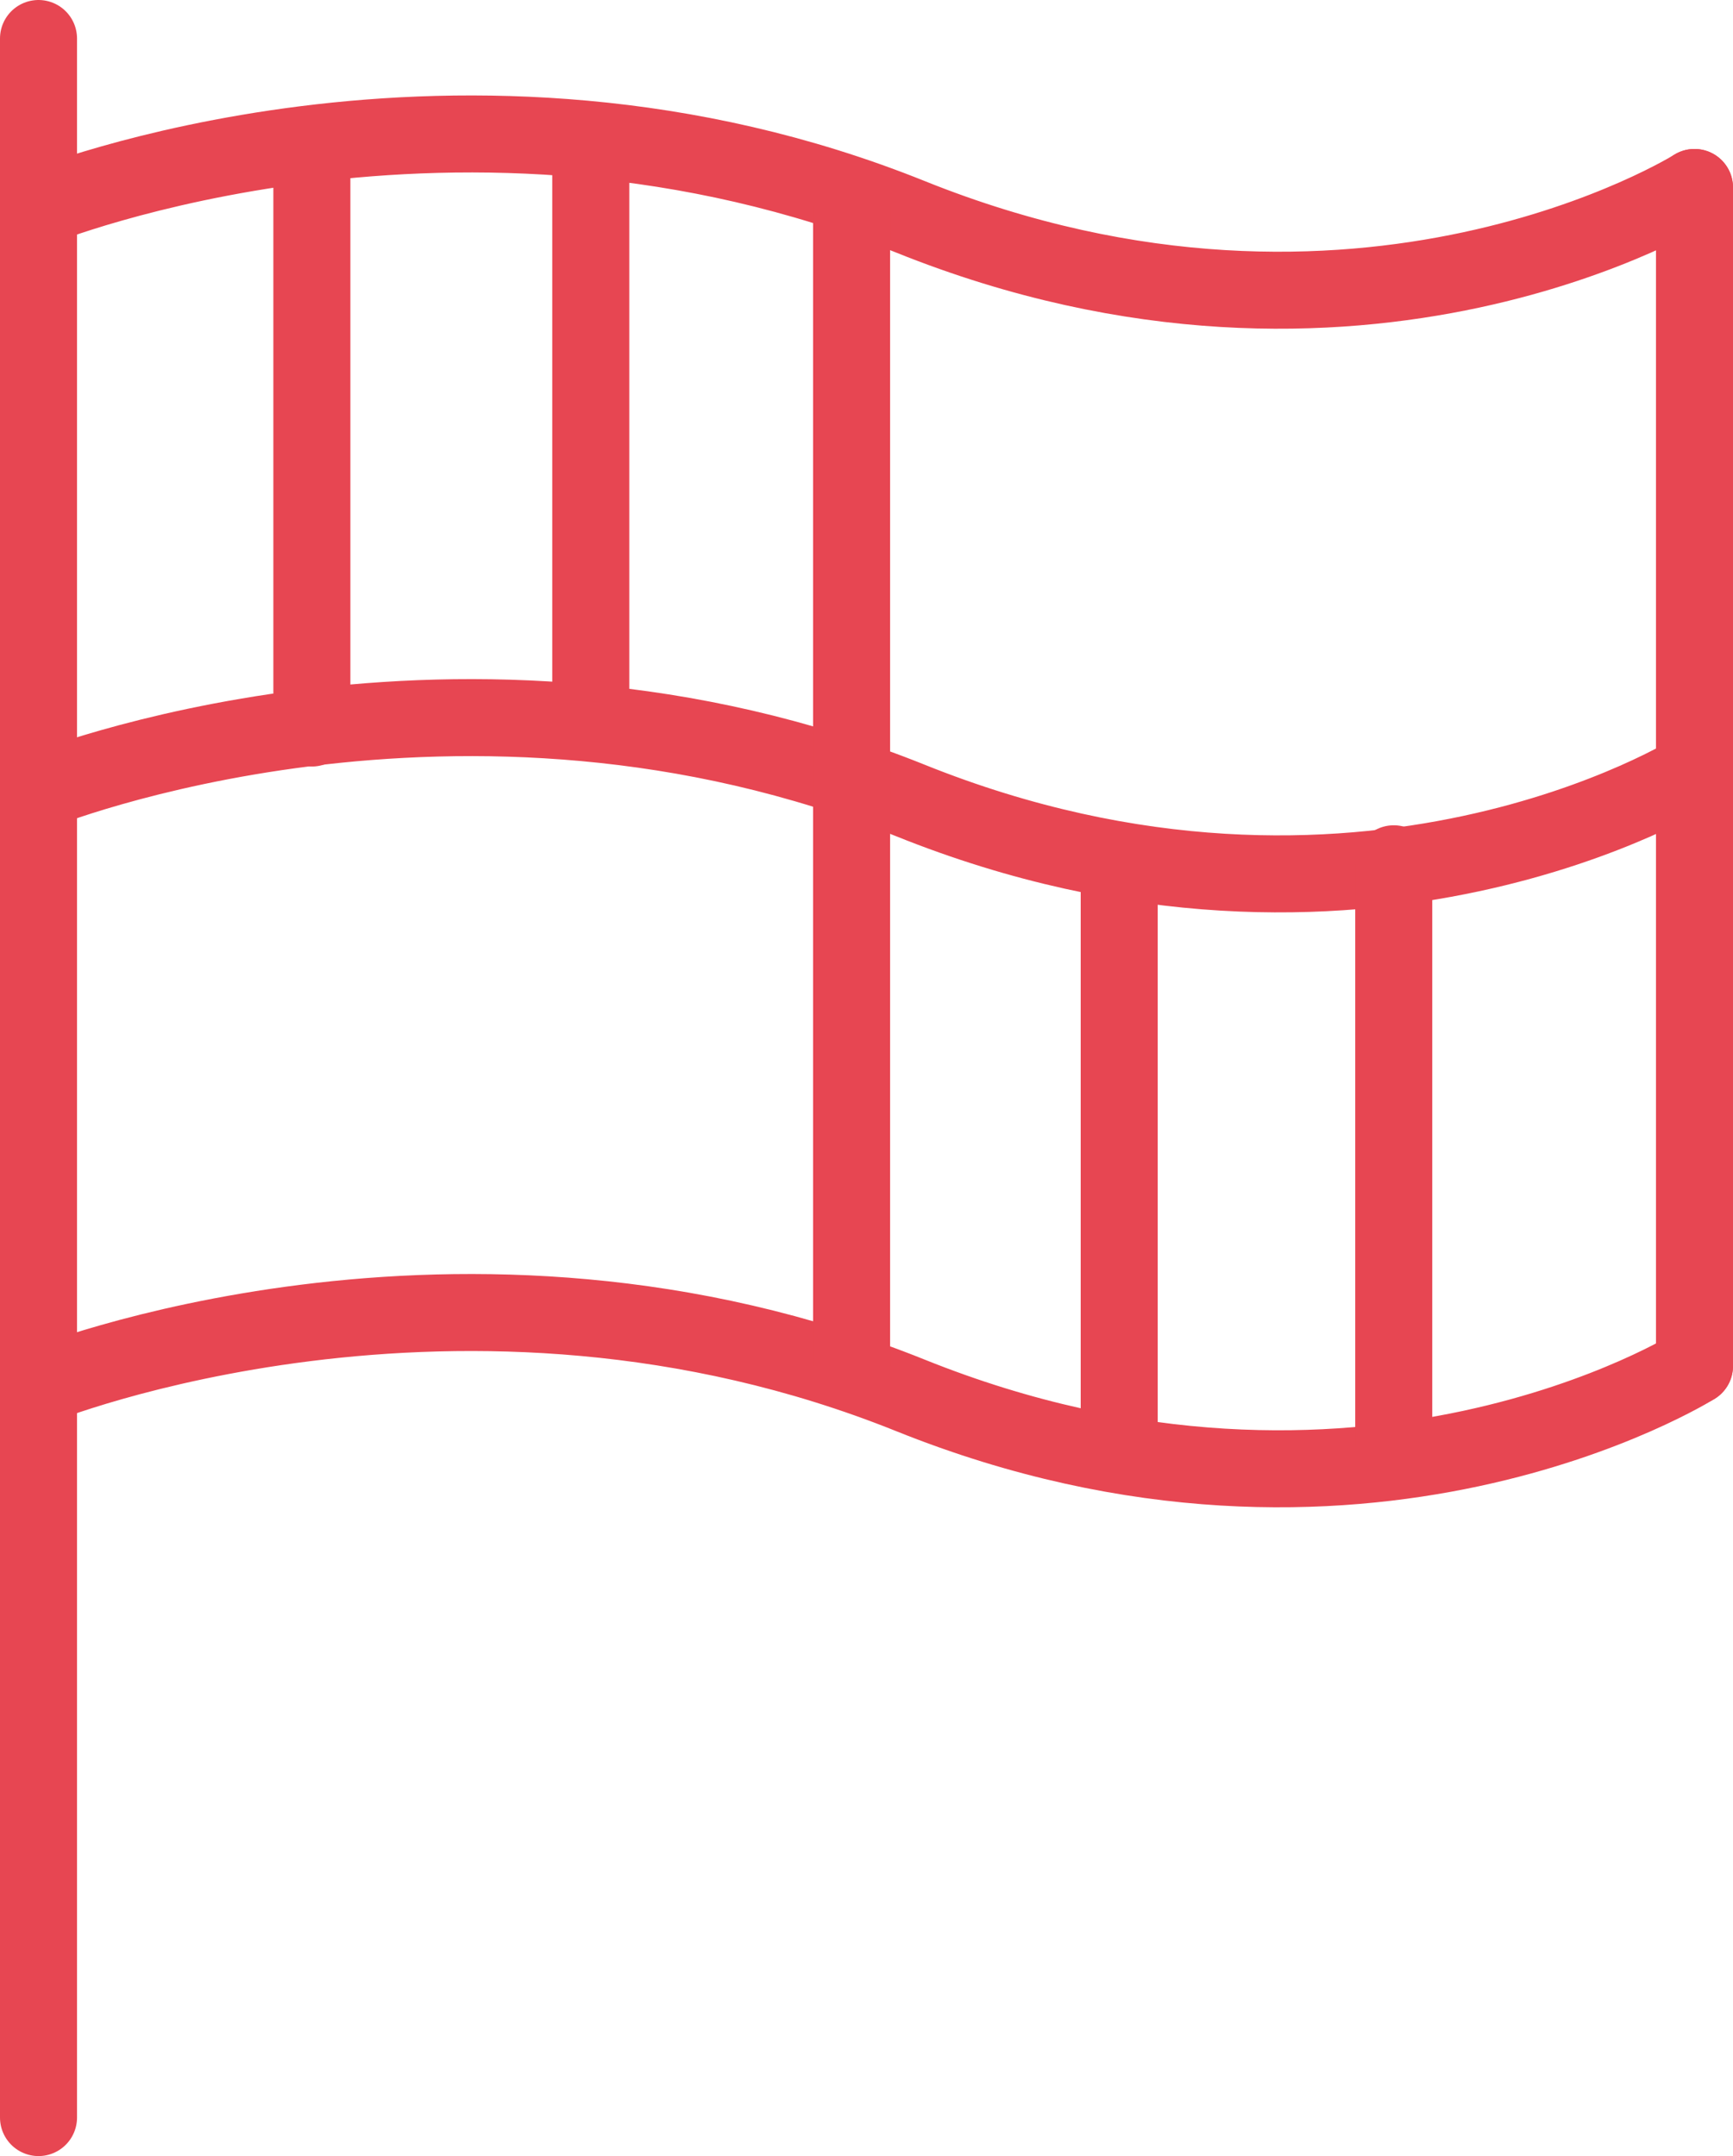
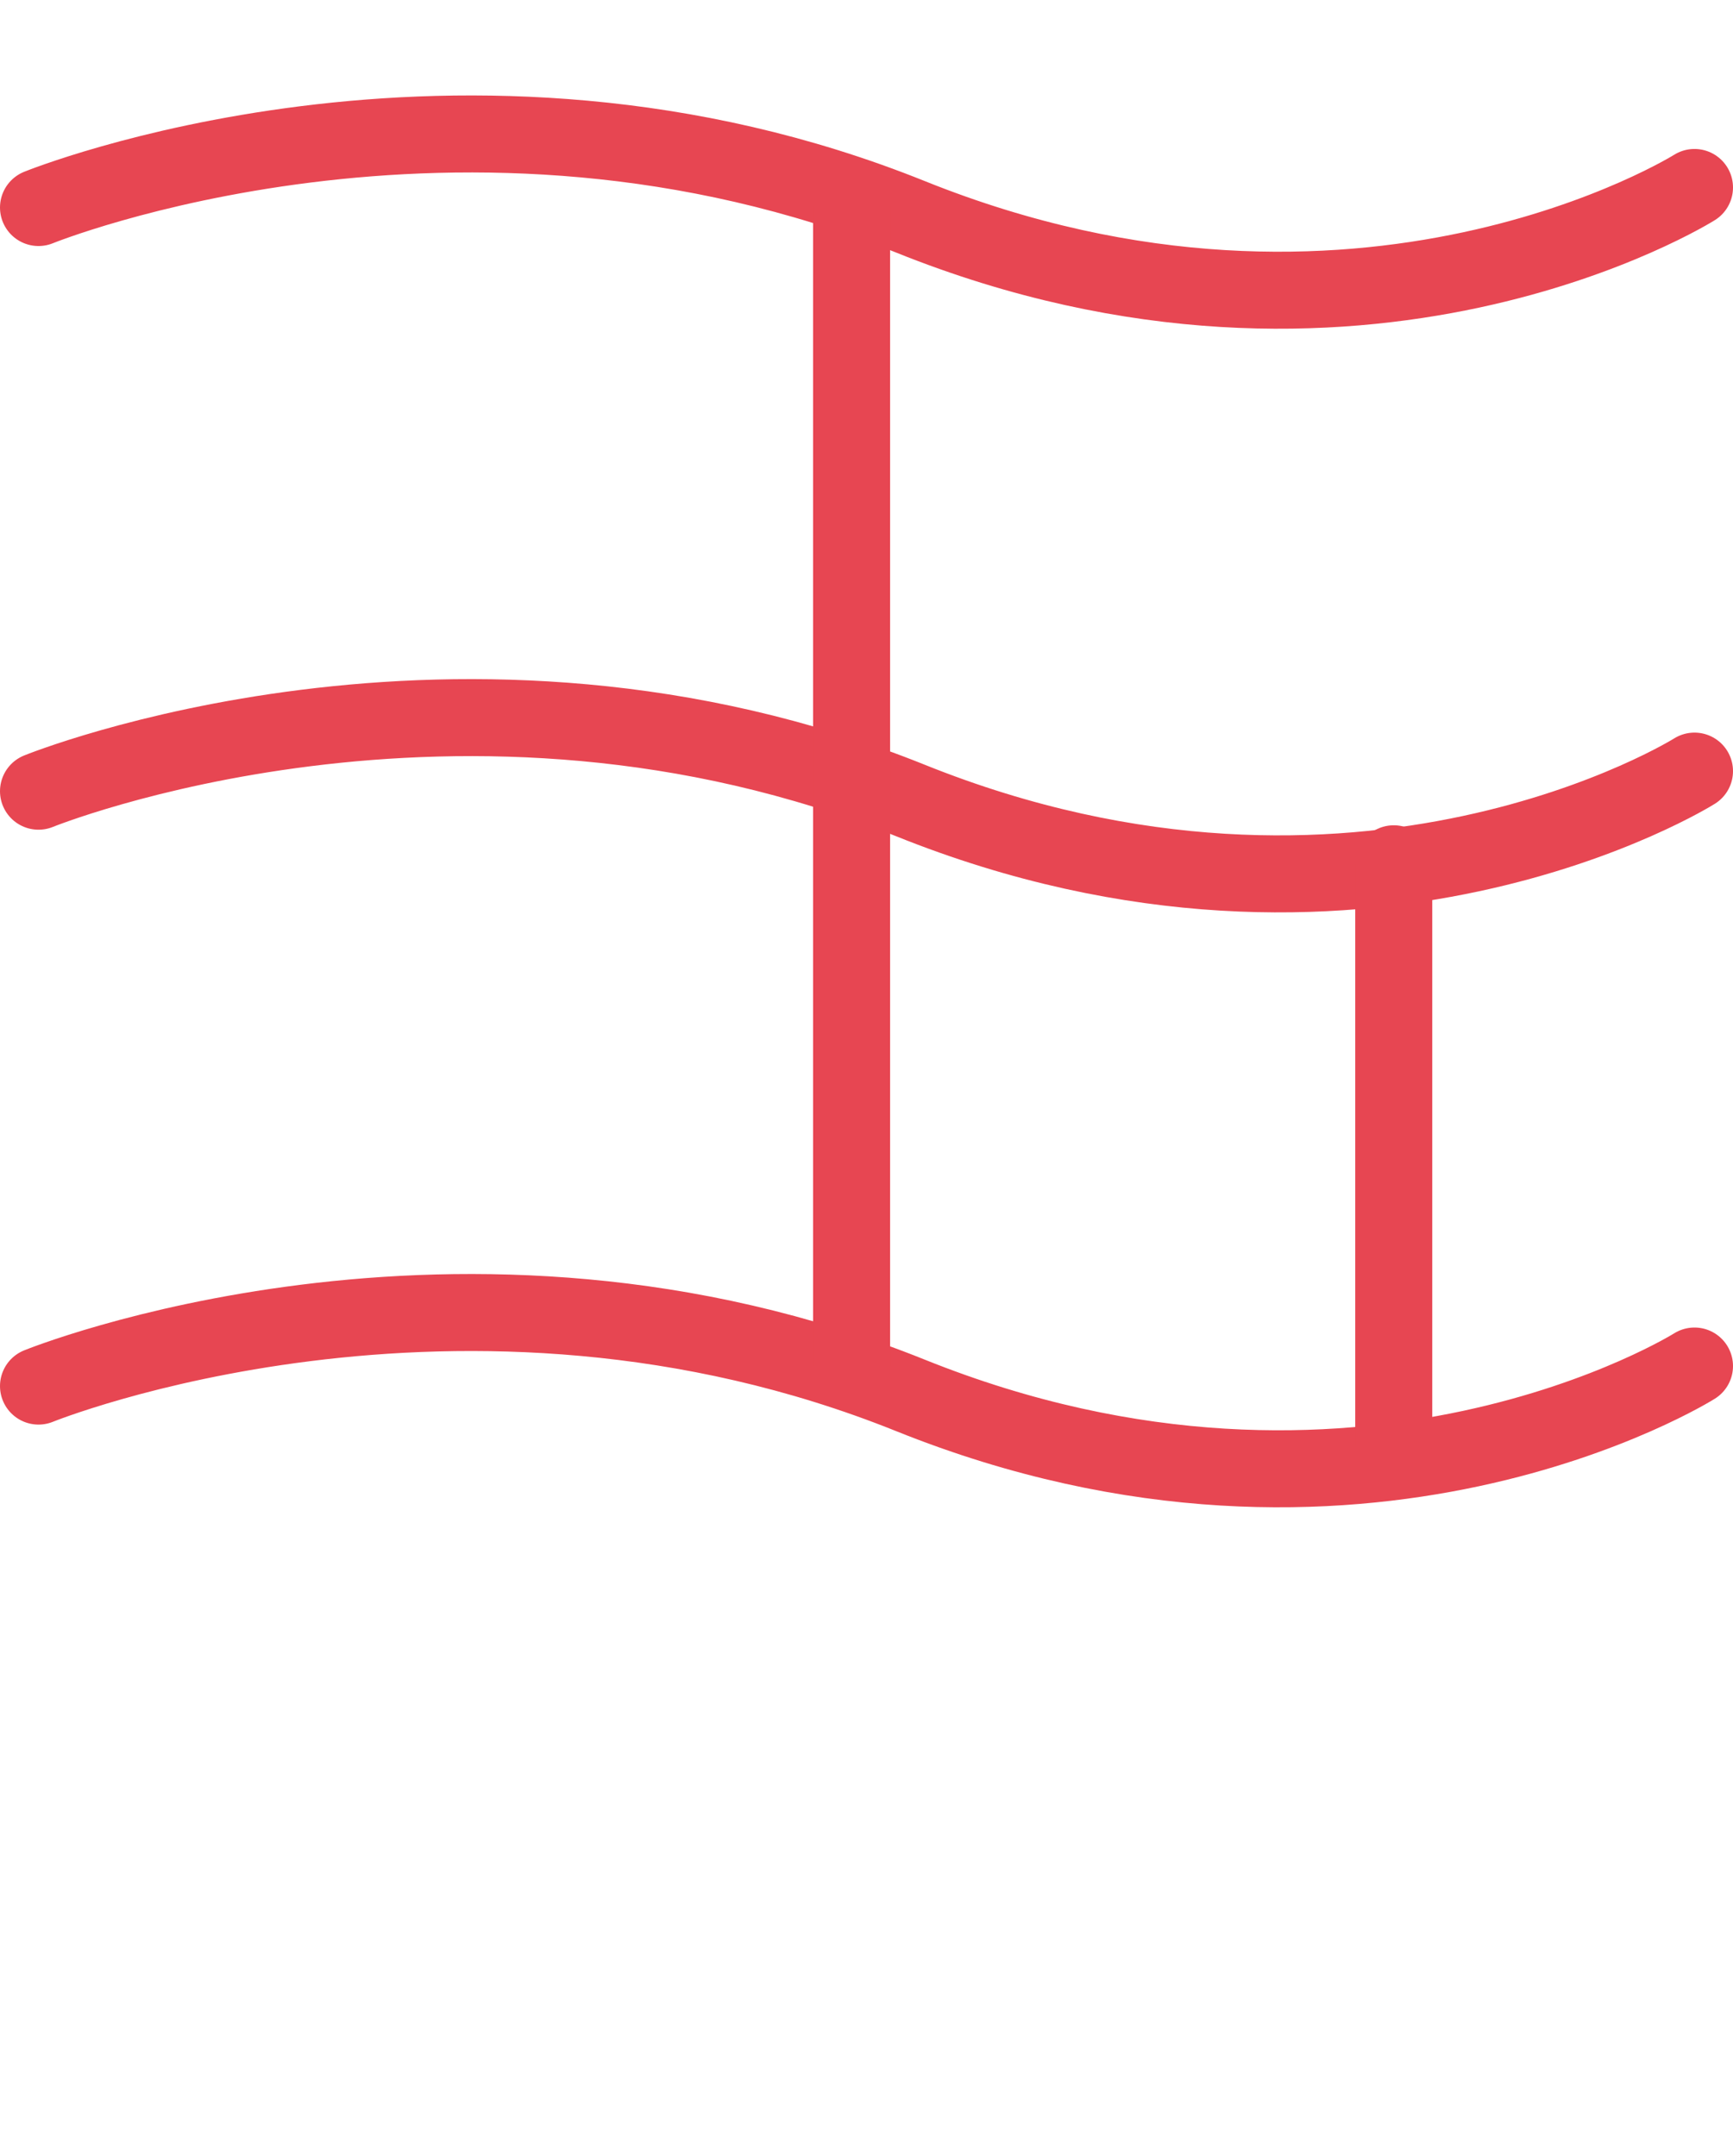
<svg xmlns="http://www.w3.org/2000/svg" width="45" height="56" viewBox="0 0 45 56" fill="none">
  <path d="M1 36.001C1 36.001 11.96 31.545 23.64 36.242C35.32 40.94 44 35.48 44 35.48" stroke="#E74652" stroke-width="2" stroke-miterlimit="22.926" stroke-linecap="round" stroke-linejoin="round" />
  <path d="M1 5.39C1 5.39 11.96 0.934 23.64 5.631C35.32 10.329 44 4.869 44 4.869" stroke="#E74652" stroke-width="2" stroke-miterlimit="22.926" stroke-linecap="round" stroke-linejoin="round" />
  <path d="M1 20.55C1 20.55 11.96 16.093 23.64 20.791C35.32 25.488 44 20.028 44 20.028" stroke="#E74652" stroke-width="2" stroke-miterlimit="22.926" stroke-linecap="round" stroke-linejoin="round" />
-   <path d="M1 1V55" stroke="#E74652" stroke-width="2" stroke-miterlimit="22.926" stroke-linecap="round" stroke-linejoin="round" />
-   <path d="M44 4.869V35.479" stroke="#E74652" stroke-width="2" stroke-miterlimit="22.926" stroke-linecap="round" stroke-linejoin="round" />
  <path d="M22.113 5.363V35.479" stroke="#E74652" stroke-width="2" stroke-miterlimit="22.926" stroke-linecap="round" stroke-linejoin="round" />
-   <path d="M8.098 3.816V18.909" stroke="#E74652" stroke-width="2" stroke-miterlimit="22.926" stroke-linecap="round" stroke-linejoin="round" />
-   <path d="M15.34 3.65V18.742" stroke="#E74652" stroke-width="2" stroke-miterlimit="22.926" stroke-linecap="round" stroke-linejoin="round" />
-   <path d="M29.062 22.435V37.528" stroke="#E74652" stroke-width="2" stroke-miterlimit="22.926" stroke-linecap="round" stroke-linejoin="round" />
  <path d="M36.191 22.435V37.528" stroke="#E74652" stroke-width="2" stroke-miterlimit="22.926" stroke-linecap="round" stroke-linejoin="round" />
</svg>